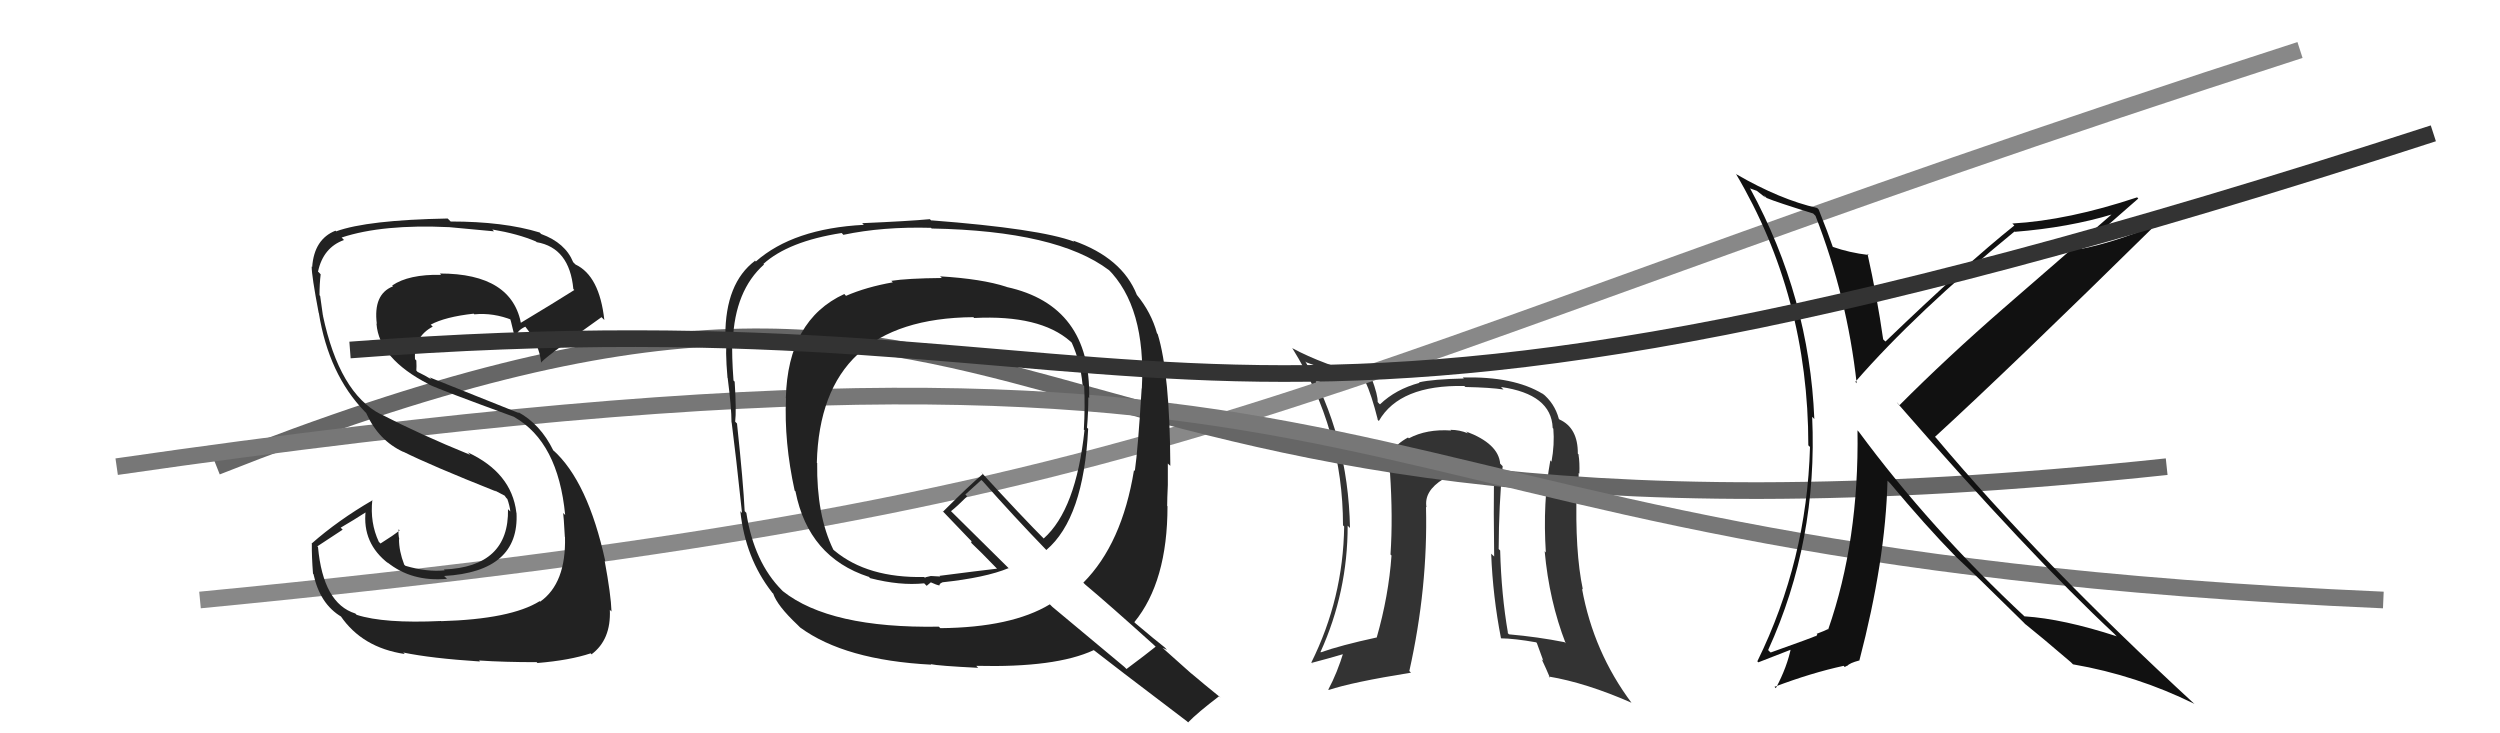
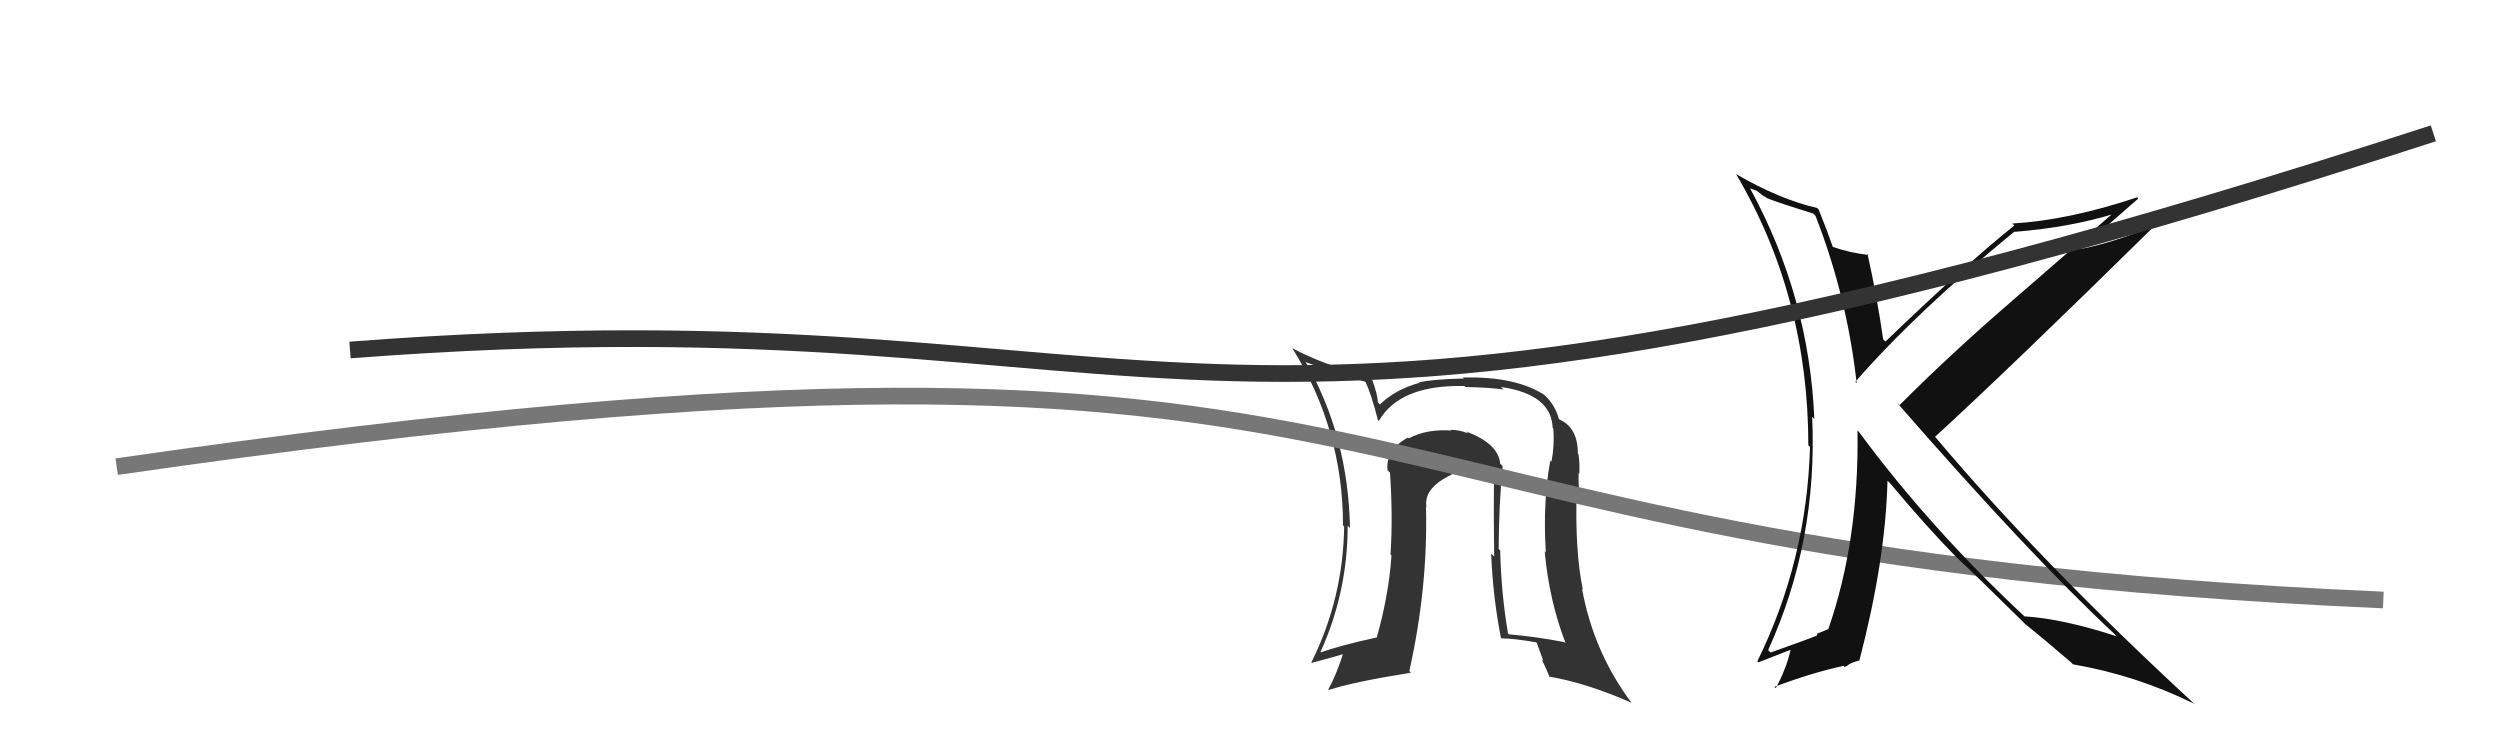
<svg xmlns="http://www.w3.org/2000/svg" width="150" height="44" viewBox="0,0,150,44">
  <path fill="#333" d="M90.19 28.00L90.14 27.95L90.01 27.82Q89.91 26.62 87.97 25.89L88.04 25.96L88.08 26.00Q87.57 25.79 87.04 25.79L87.00 25.75L87.07 25.83Q85.60 25.73 84.53 26.30L84.66 26.42L84.48 26.25Q83.13 26.99 83.25 28.21L83.38 28.34L83.40 28.36Q83.58 31.02 83.43 33.27L83.51 33.35L83.49 33.33Q83.32 35.75 82.60 38.26L82.70 38.36L82.59 38.25Q80.43 38.72 79.25 39.14L79.27 39.16L79.23 39.12Q80.86 35.53 80.86 31.54L80.88 31.56L81.00 31.68Q80.89 26.12 78.31 21.67L78.27 21.64L78.38 21.74Q79.56 22.20 81.96 22.92L81.99 22.96L81.91 22.87Q82.29 23.67 82.67 25.19L82.55 25.07L82.73 25.26Q83.98 23.08 87.86 23.16L87.90 23.20L87.93 23.22Q89.41 23.25 90.21 23.37L90.05 23.21L90.06 23.22Q93.08 23.65 93.16 25.67L93.16 25.68L93.20 25.72Q93.28 26.67 93.09 27.70L93.09 27.70L93.02 27.62Q92.56 30.14 92.75 33.15L92.68 33.07L92.68 33.07Q92.95 36.05 93.94 38.60L93.84 38.50L93.87 38.53Q92.25 38.21 90.54 38.06L90.38 37.90L90.48 37.99Q90.08 35.69 90.01 33.03L89.93 32.95L89.92 32.94Q89.93 30.29 90.16 27.97ZM90.01 38.25L90.05 38.29L90.06 38.30Q90.87 38.31 92.17 38.54L92.21 38.58L92.60 39.65L92.50 39.55Q92.78 40.14 93.00 40.67L93.02 40.69L92.92 40.59Q95.17 40.97 97.88 42.16L98.04 42.31L97.90 42.18Q95.61 39.12 94.92 35.32L94.98 35.38L94.97 35.36Q94.49 33.09 94.60 29.40L94.76 29.56L94.79 29.59Q94.69 29.18 94.72 28.38L94.73 28.39L94.76 28.42Q94.79 27.76 94.71 27.27L94.81 27.37L94.67 27.22Q94.68 25.67 93.57 25.17L93.58 25.18L93.53 25.13Q93.28 24.19 92.52 23.58L92.66 23.72L92.56 23.63Q90.82 22.57 87.77 22.65L87.77 22.65L87.83 22.71Q85.97 22.75 85.14 22.94L85.05 22.85L85.17 22.97Q83.75 23.35 82.80 24.26L82.75 24.22L82.66 24.12Q82.68 23.73 82.30 22.70L82.35 22.75L82.25 22.65Q79.34 21.87 77.52 20.88L77.52 20.88L77.55 20.91Q80.58 25.78 80.58 31.52L80.70 31.64L80.65 31.59Q80.59 35.91 78.68 39.75L78.83 39.89L78.71 39.77Q79.49 39.57 80.79 39.19L80.64 39.04L80.64 39.04Q80.23 40.39 79.70 41.37L79.71 41.38L79.72 41.40Q81.12 40.93 84.66 40.36L84.61 40.31L84.56 40.26Q85.68 35.25 85.56 30.41L85.54 30.39L85.59 30.44Q85.42 29.47 86.60 28.74L86.61 28.76L86.60 28.75Q87.63 28.10 88.73 27.99L88.70 27.95L88.79 28.05Q89.20 27.95 89.61 28.14L89.70 28.23L89.64 28.17Q89.61 30.84 89.65 33.39L89.48 33.23L89.47 33.22Q89.57 35.79 90.06 38.30Z" />
-   <path d="M12 36 C74 30,76 23,138 3" stroke="#888" fill="none" />
-   <path d="M13 28 C66 7,55 36,130 28" stroke="#666" fill="none" />
  <path d="M7 28 C90 16,74 33,143 36" stroke="#777" fill="none" />
  <path fill="#111" d="M108.86 12.88L108.84 12.86L108.93 12.95Q110.83 17.82 111.40 23.00L111.34 22.93L111.32 22.91Q114.97 18.72 120.87 13.89L121.00 14.02L120.89 13.91Q124.14 13.65 126.77 12.85L126.74 12.83L120.22 18.49L120.22 18.49Q116.82 21.45 113.97 24.31L113.82 24.15L113.81 24.15Q121.81 33.33 126.88 38.05L126.95 38.13L127.01 38.18Q123.79 37.13 121.47 36.98L121.54 37.06L121.54 37.05Q115.81 31.71 111.51 25.88L111.53 25.91L111.45 25.82Q111.55 32.44 109.69 37.77L109.72 37.80L109.67 37.75Q109.50 37.84 109.00 38.03L109.04 38.07L108.96 38.18L108.94 38.16Q108.79 38.24 106.24 39.15L106.13 39.05L106.09 39.00Q109.07 32.47 108.73 25.01L108.84 25.12L108.86 25.14Q108.56 17.84 105.02 11.33L104.99 11.30L105.41 11.45L105.93 11.86L105.81 11.70L106.00 11.88Q106.59 12.13 108.79 12.81ZM109.12 12.57L109.02 12.47L109.04 12.48Q106.82 11.98 104.19 10.46L104.18 10.45L104.15 10.42Q108.50 17.77 108.50 26.72L108.51 26.73L108.60 26.82Q108.41 33.63 105.44 39.68L105.50 39.74L107.58 38.93L107.47 38.82Q107.24 40.00 106.55 41.29L106.51 41.25L106.47 41.21Q108.68 40.37 110.62 39.95L110.68 40.02L110.83 39.94L110.84 39.95Q110.98 39.78 111.55 39.63L111.68 39.76L111.56 39.64Q113.13 33.64 113.25 28.84L113.36 28.95L113.42 29.01Q115.53 31.54 117.36 33.41L117.17 33.22L117.34 33.39Q118.37 34.34 121.38 37.31L121.45 37.38L121.54 37.48L121.51 37.44Q122.38 38.13 124.25 39.73L124.26 39.74L124.38 39.86Q128.20 40.52 131.66 42.23L131.64 42.20L131.68 42.25Q122.41 33.70 116.16 26.27L116.23 26.34L116.10 26.21Q120.63 22.06 129.38 13.45L129.39 13.46L129.41 13.48Q126.80 14.57 124.79 14.95L124.70 14.86L124.82 14.99Q125.97 13.93 128.30 11.91L128.28 11.90L128.23 11.84Q124.09 13.22 120.74 13.41L120.74 13.41L120.86 13.53Q118.00 15.81 113.13 20.49L113.06 20.43L112.99 20.36Q112.62 17.78 112.05 15.23L112.01 15.19L112.12 15.30Q110.95 15.16 109.96 14.81L109.99 14.84L109.97 14.82Q109.70 14.02 109.12 12.57Z" />
-   <path fill="#222" d="M56.45 16.62L56.54 16.71L56.50 16.68Q54.43 16.70 53.48 16.85L53.62 16.99L53.57 16.94Q51.98 17.22 50.76 17.75L50.73 17.72L50.66 17.64Q47.27 19.20 47.15 23.89L47.12 23.86L47.16 23.89Q47.04 26.51 47.68 29.44L47.72 29.47L47.73 29.49Q48.51 33.43 52.12 34.61L52.10 34.58L52.21 34.69Q54.00 35.15 55.45 35.00L55.60 35.15L55.85 34.94L55.85 34.94Q56.19 35.10 56.38 35.13L56.28 35.03L56.36 35.12Q56.39 34.99 56.54 34.95L56.70 35.11L56.53 34.94Q59.14 34.66 60.51 34.09L60.60 34.17L57.11 30.72L57.06 30.67Q57.42 30.39 58.03 29.78L57.92 29.67L58.88 28.80L58.96 28.87Q60.80 30.95 62.78 33.00L62.61 32.84L62.78 33.00Q65.02 31.10 65.29 25.73L65.24 25.68L65.22 25.66Q65.30 24.75 65.30 23.83L65.34 23.87L65.35 23.88Q65.46 18.33 60.40 17.22L60.27 17.09L60.39 17.21Q58.92 16.73 56.40 16.58ZM69.29 38.75L69.18 38.65L69.34 38.80Q68.77 39.26 67.59 40.14L67.47 40.02L63.14 36.41L62.99 36.26Q60.69 37.65 56.42 37.69L56.42 37.69L56.33 37.60Q49.79 37.71 46.97 35.47L46.96 35.46L46.93 35.43Q45.24 33.74 44.78 30.77L44.69 30.68L44.68 30.67Q44.60 28.98 44.22 25.41L44.14 25.33L44.11 25.30Q44.19 24.66 44.08 22.90L43.99 22.81L44.01 22.83Q43.90 21.32 43.94 20.45L43.92 20.42L43.97 20.47Q44.09 17.43 45.84 15.87L45.81 15.84L45.80 15.84Q47.30 14.48 50.50 13.98L50.55 14.03L50.60 14.09Q52.96 13.59 55.86 13.67L55.95 13.76L55.90 13.71Q63.42 13.85 66.54 16.21L66.59 16.26L66.45 16.11Q68.77 18.40 68.51 23.31L68.49 23.30L68.50 23.30Q68.28 26.93 68.09 28.26L68.06 28.23L68.04 28.21Q67.32 32.63 65.00 34.96L64.99 34.95L65.11 35.07Q66.52 36.25 69.26 38.72ZM64.45 14.50L64.44 14.48L64.45 14.50Q62.38 13.72 55.87 13.22L55.96 13.31L55.79 13.15Q54.51 13.27 51.73 13.39L51.79 13.45L51.83 13.49Q47.60 13.71 45.35 15.69L45.22 15.56L45.31 15.64Q43.52 16.98 43.52 20.14L43.63 20.25L43.62 20.24Q43.50 20.96 43.65 22.67L43.73 22.75L43.66 22.67Q43.89 24.47 43.89 25.34L43.91 25.36L43.90 25.35Q44.14 27.19 44.52 30.77L44.51 30.77L44.42 30.67Q44.72 33.49 46.32 35.54L46.34 35.57L46.39 35.61Q46.63 36.34 47.85 37.49L47.92 37.56L48.01 37.65Q50.69 39.61 55.87 39.88L55.83 39.83L55.85 39.85Q56.29 39.95 58.69 40.07L58.61 39.99L58.58 39.95Q63.34 40.07 65.62 39.01L65.69 39.07L65.58 38.97Q66.50 39.70 71.22 43.28L71.34 43.39L71.29 43.34Q71.85 42.76 73.15 41.77L73.08 41.70L73.24 41.86Q72.26 41.07 71.46 40.39L71.51 40.44L69.75 38.87L70.02 38.99L69.88 38.84Q69.35 38.43 68.13 37.40L68.17 37.44L68.06 37.33Q70.05 34.90 70.05 30.37L70.05 30.38L70.03 30.35Q70.03 29.94 70.07 29.10L70.14 29.18L70.07 29.10Q70.07 28.23 70.07 27.81L70.13 27.87L70.22 27.95Q70.19 22.40 69.46 20.04L69.46 20.04L69.42 20.00Q69.08 18.75 68.20 17.68L68.12 17.59L68.21 17.69Q67.33 15.47 64.40 14.44ZM58.41 19.04L58.34 18.97L58.45 19.08Q62.40 18.88 64.22 20.48L64.40 20.65L64.30 20.55Q64.83 21.73 64.95 23.06L64.98 23.10L65.05 23.17Q65.11 24.41 65.03 25.78L64.97 25.72L65.07 25.81Q64.56 30.59 62.62 32.31L62.64 32.33L62.74 32.43Q61.35 31.04 58.84 28.30L58.98 28.44L58.97 28.44Q58.15 29.13 56.59 30.69L56.53 30.64L56.58 30.69Q57.02 31.16 58.16 32.34L58.29 32.47L58.27 32.57L58.17 32.47Q58.83 33.09 59.86 34.16L59.79 34.09L59.82 34.12Q58.69 34.25 56.37 34.55L56.41 34.59L55.85 34.56L55.51 34.64L55.52 34.69L55.45 34.62Q52.06 34.69 50.08 33.05L50.08 33.05L50.00 32.98Q48.99 30.91 49.03 27.78L49.06 27.81L49.01 27.77Q49.23 19.11 58.40 19.03Z" />
-   <path fill="#222" d="M26.40 37.21L26.46 37.27L26.46 37.26Q23.04 37.42 21.40 36.89L21.42 36.91L21.32 36.81Q19.39 36.21 19.08 32.82L19.04 32.78L20.56 31.78L20.44 31.66Q21.23 31.20 21.99 30.71L21.94 30.66L21.94 30.65Q21.72 32.60 23.32 33.82L23.38 33.88L23.23 33.73Q24.69 34.92 26.82 34.73L26.67 34.58L26.64 34.56Q31.18 34.30 30.99 30.76L30.93 30.69L30.98 30.74Q30.69 28.36 28.06 27.14L28.20 27.28L28.21 27.29Q25.19 26.06 22.83 24.84L22.90 24.91L22.85 24.86Q20.36 23.59 19.37 18.91L19.42 18.96L19.37 18.90Q19.32 18.52 19.21 17.76L19.17 17.71L19.17 17.72Q19.17 17.03 19.24 16.46L19.13 16.34L19.08 16.30Q19.39 14.85 20.64 14.40L20.48 14.23L20.50 14.25Q22.96 13.44 26.96 13.63L26.99 13.66L26.96 13.63Q28.84 13.80 29.64 13.88L29.54 13.77L29.54 13.77Q31.09 14.03 32.16 14.49L32.05 14.38L32.20 14.53Q34.17 14.87 34.40 17.34L34.37 17.31L34.46 17.40Q33.39 18.08 31.18 19.41L31.24 19.47L31.28 19.51Q30.76 16.41 26.39 16.41L26.32 16.34L26.47 16.49Q24.52 16.45 23.53 17.13L23.52 17.12L23.58 17.18Q22.38 17.65 22.61 19.44L22.48 19.32L22.59 19.43Q22.75 21.52 25.72 23.05L25.82 23.15L25.74 23.07Q26.35 23.37 30.84 25.01L30.74 24.91L30.85 25.02Q33.49 26.52 33.91 30.90L33.97 30.96L33.79 30.78Q33.82 30.96 33.89 32.21L33.92 32.24L33.90 32.22Q33.97 35.00 32.41 36.10L32.53 36.21L32.38 36.07Q30.65 37.15 26.46 37.27ZM28.77 39.66L28.76 39.65L28.75 39.63Q30.22 39.73 32.20 39.73L32.12 39.65L32.25 39.78Q34.18 39.62 35.44 39.20L35.59 39.35L35.49 39.26Q36.67 38.38 36.59 36.59L36.58 36.58L36.69 36.69Q36.66 35.70 36.28 33.65L36.28 33.65L36.32 33.68Q35.27 28.87 33.18 27.00L33.25 27.07L33.20 27.03Q32.42 25.44 31.08 24.72L31.15 24.79L25.77 22.64L25.90 22.77Q25.51 22.53 25.05 22.31L24.98 22.23L24.99 21.97L24.98 21.63L24.90 21.55Q24.82 20.21 25.96 19.60L25.94 19.57L25.84 19.48Q26.71 19.01 28.42 18.82L28.41 18.81L28.46 18.86Q29.60 18.75 30.75 19.21L30.69 19.15L30.57 19.03Q30.63 19.12 30.82 19.96L30.99 20.13L30.99 20.14Q31.03 19.83 31.52 19.60L31.57 19.65L31.51 19.59Q32.35 20.62 32.47 21.76L32.49 21.79L32.47 21.77Q32.44 21.62 36.09 19.03L36.15 19.09L36.26 19.20Q35.97 16.55 34.53 15.87L34.52 15.86L34.39 15.73Q33.92 14.57 32.47 14.04L32.43 14.00L32.38 13.95Q30.23 13.29 27.04 13.29L26.97 13.22L26.86 13.11Q22.04 13.20 20.17 13.88L20.25 13.97L20.13 13.84Q18.85 14.35 18.73 16.02L18.65 15.95L18.70 15.99Q18.70 16.56 19.12 18.77L19.21 18.86L19.13 18.78Q19.72 22.46 21.89 24.70L21.91 24.72L21.97 24.78Q22.71 26.43 24.21 27.12L24.35 27.26L24.19 27.10Q25.83 27.92 29.75 29.48L29.76 29.48L29.65 29.41L30.28 29.74L30.37 29.87L30.44 29.94Q30.58 30.34 30.62 30.69L30.53 30.60L30.48 30.55Q30.55 34.01 26.63 34.17L26.80 34.34L26.68 34.22Q25.62 34.33 24.33 33.95L24.26 33.89L24.25 33.87Q23.94 33.07 23.94 32.35L23.95 32.35L23.96 32.37Q23.88 32.02 23.92 31.75L23.93 31.77L23.98 31.82Q23.63 32.11 22.83 32.61L22.77 32.55L22.73 32.51Q22.19 31.36 22.34 29.99L22.50 30.15L22.36 30.01Q20.29 31.21 18.69 32.62L18.68 32.61L18.71 32.63Q18.70 33.39 18.78 34.42L18.91 34.55L18.81 34.45Q19.19 36.24 20.49 37.01L20.40 36.92L20.43 36.95Q21.73 38.86 24.28 39.24L24.25 39.20L24.19 39.15Q25.87 39.50 28.80 39.69Z" />
  <path d="M21 21 C73 17,69 33,146 8" stroke="#333" fill="none" />
</svg>